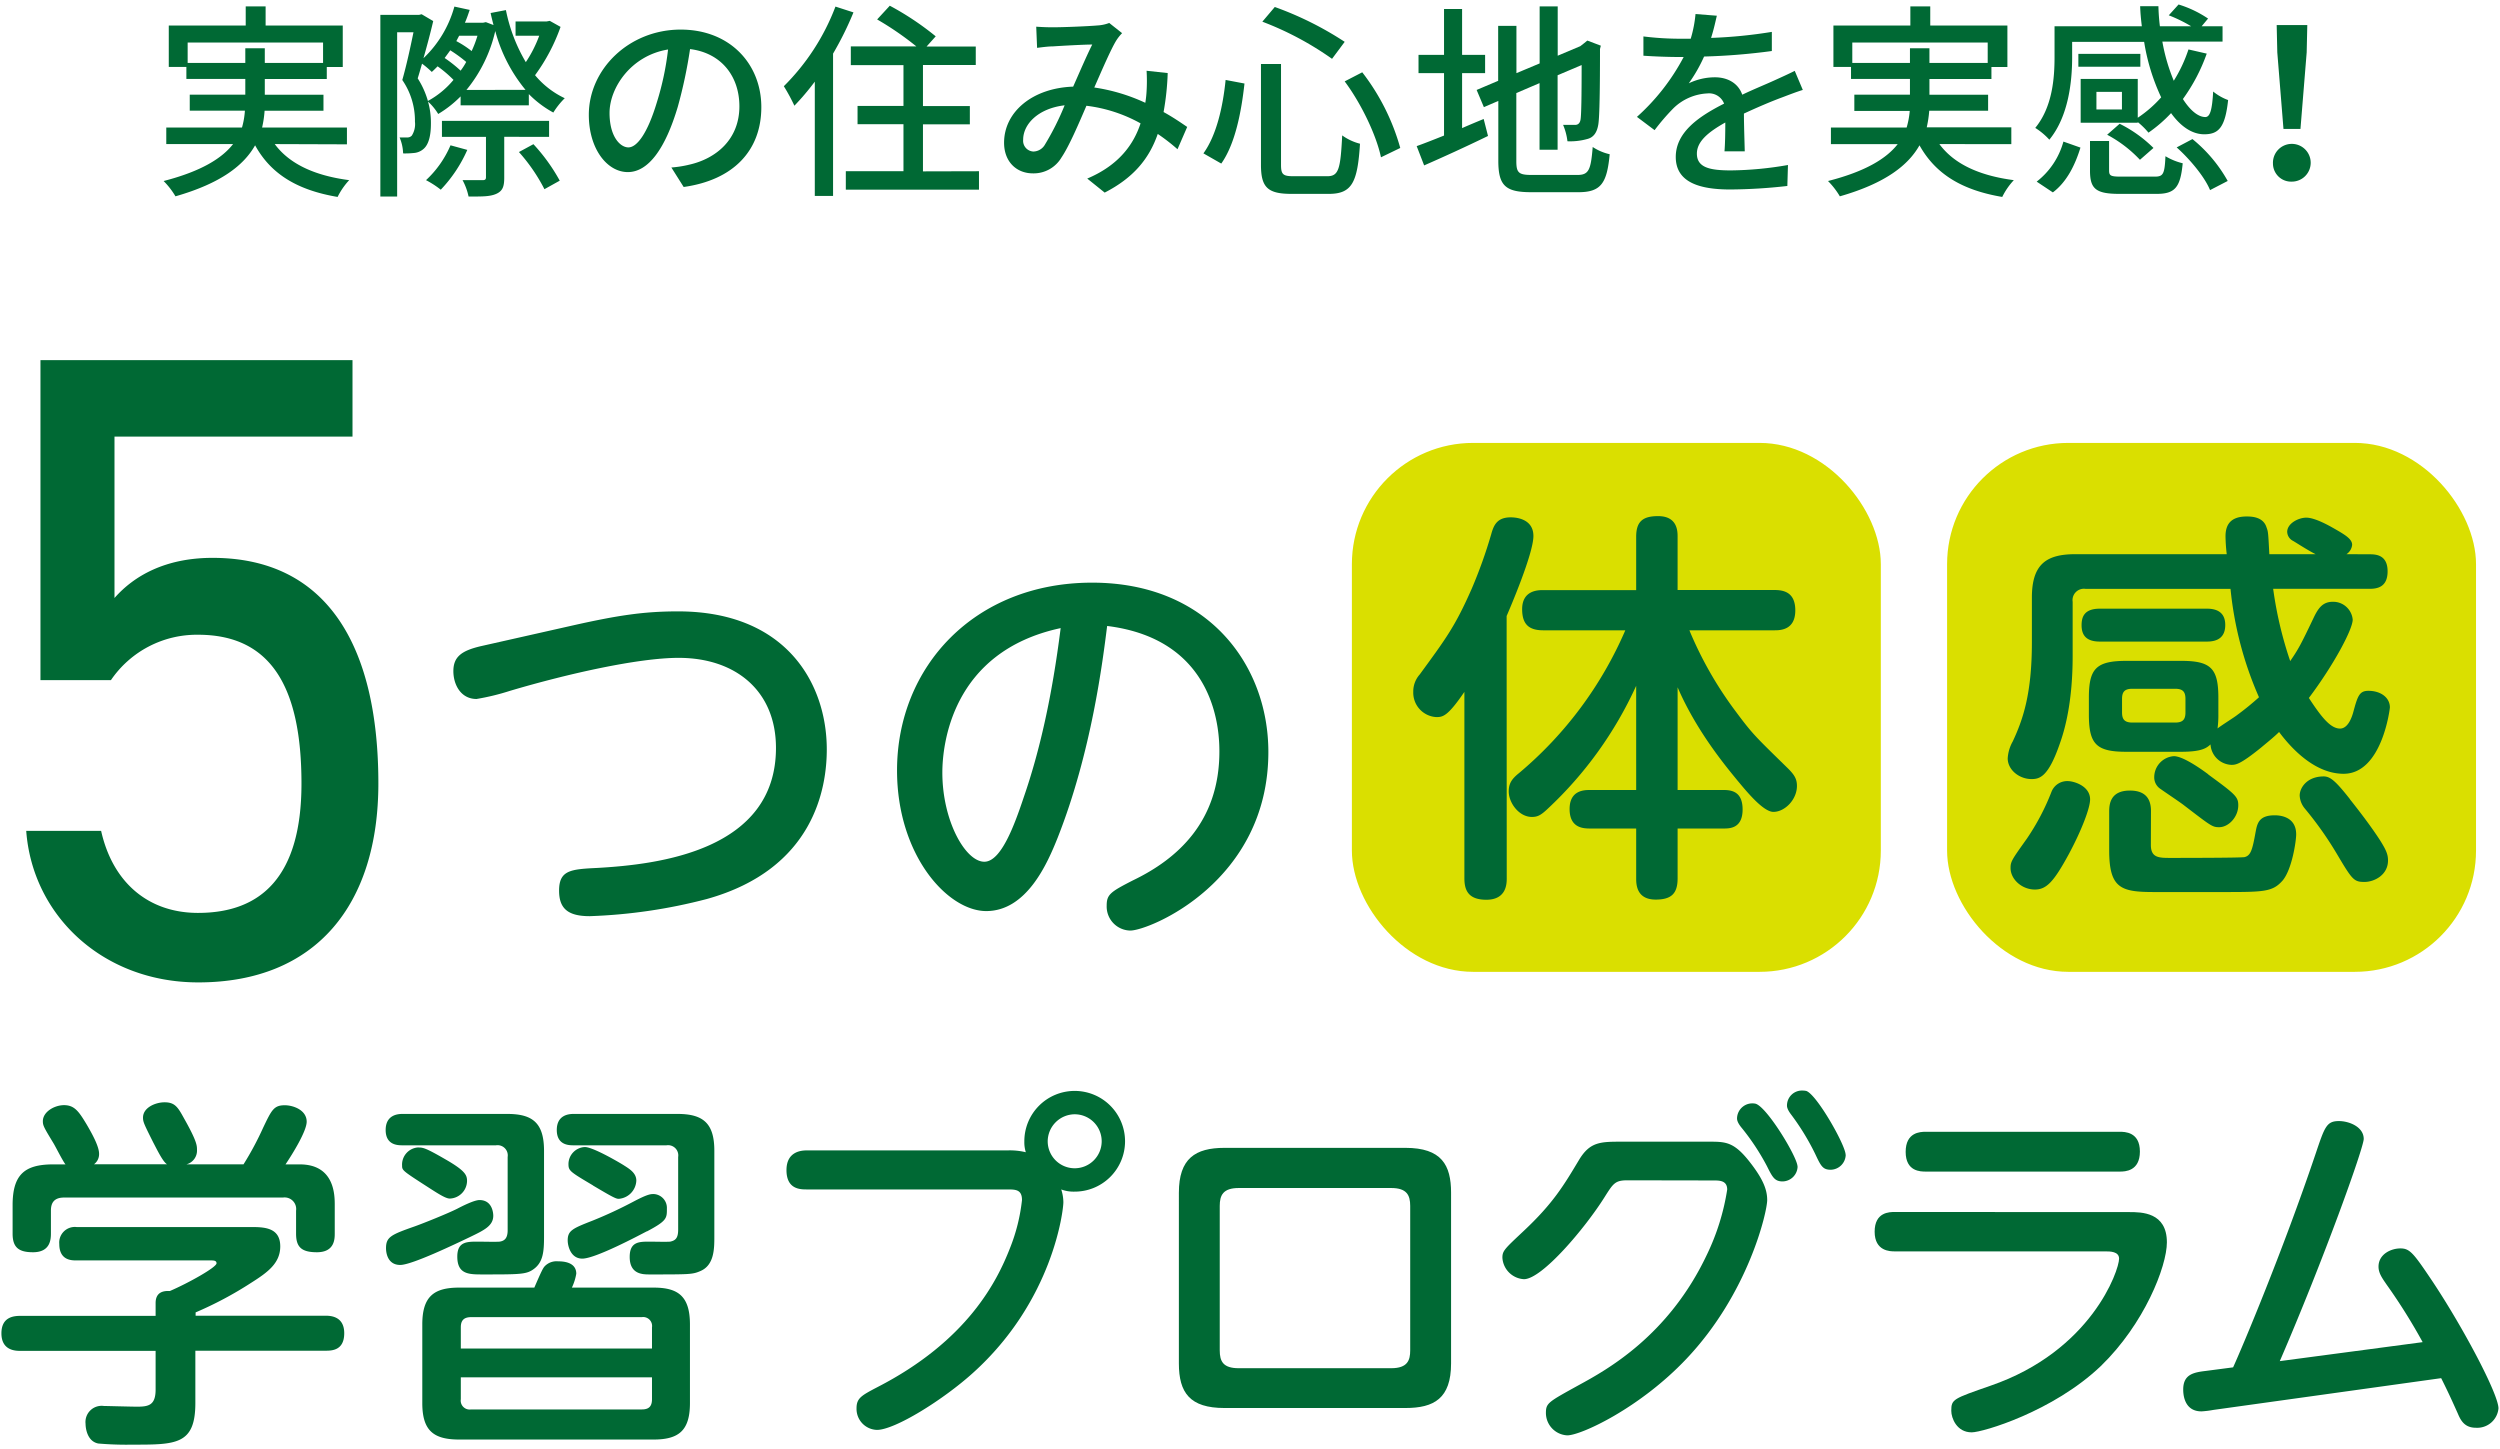
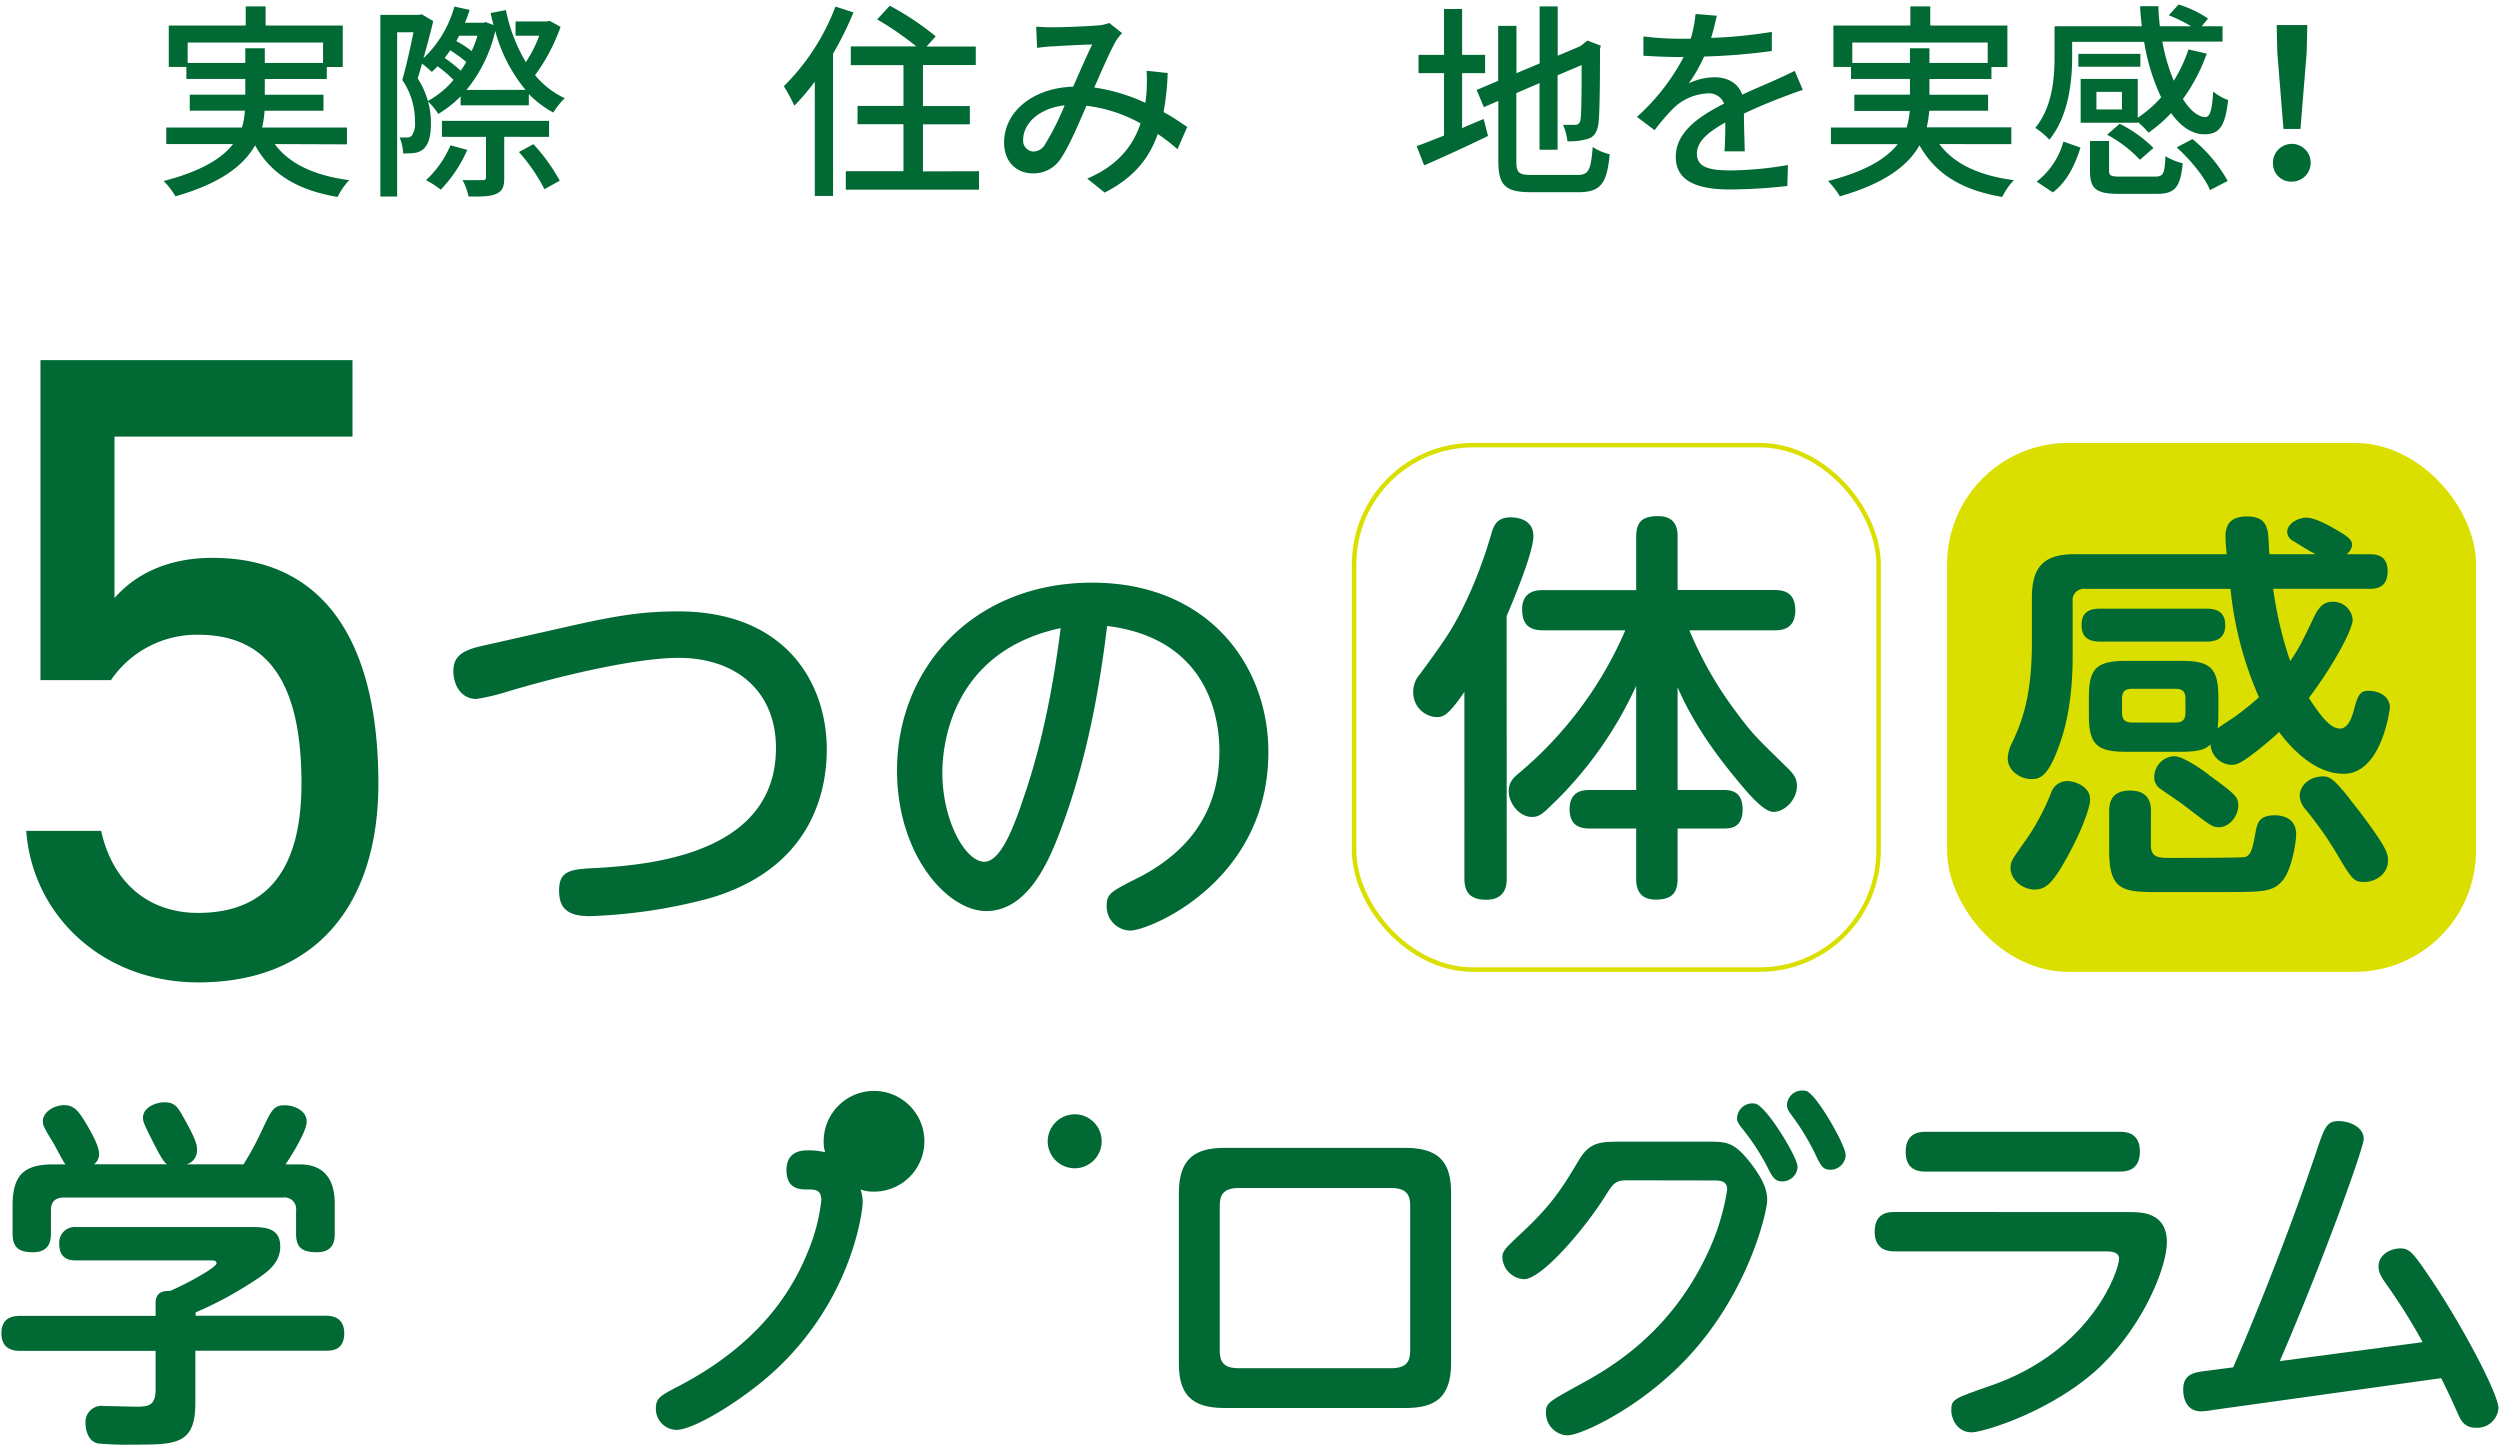
<svg xmlns="http://www.w3.org/2000/svg" id="レイヤー_2" data-name="レイヤー 2" viewBox="0 0 490 284">
  <defs>
    <style>.cls-1{fill:#006934;}.cls-2{fill:#dadf00;}.cls-3{fill:none;stroke:#dadf00;stroke-miterlimit:10;stroke-width:0.88px;}</style>
  </defs>
  <path class="cls-1" d="M53.85,28.24c2.85,3.86,7.77,6.18,14.59,7.07a13.74,13.74,0,0,0-2.27,3.29C58.24,37.26,53.08,34.09,50,28.48c-2.2,3.9-6.67,7.44-15.61,10a15.13,15.13,0,0,0-2.32-3C39.5,33.56,43.53,31,45.68,28.24H32.59V25H47.43A15.59,15.59,0,0,0,48,21.69H37.19V18.56H48.08V15.47H36.53V13.12H33.08V5H48.16V1.25h3.9V5H67.18v8.13H64.05v2.35H51.9v3.09H63.4v3.13H51.86A20.84,20.84,0,0,1,51.37,25H68v3.29Zm-5.77-15.9V9.46H51.9v2.88H63.32v-4H36.78v4Z" />
  <path class="cls-1" d="M109.87,5.27a36.52,36.52,0,0,1-5,9.47,17,17,0,0,0,5.82,4.51,15,15,0,0,0-2.24,2.81,20.46,20.46,0,0,1-4.8-3.62v2.2H90.28V18.89a21.85,21.85,0,0,1-4.39,3.45,11.37,11.37,0,0,0-2-2.44,15.28,15.28,0,0,1,.57,4.31c0,2.4-.45,4.15-1.47,5a3.25,3.25,0,0,1-1.91.78,16.57,16.57,0,0,1-2.07.08,8.58,8.58,0,0,0-.69-3.13c.53,0,1.06,0,1.5,0a1.13,1.13,0,0,0,.9-.37,4.18,4.18,0,0,0,.61-2.72,14.07,14.07,0,0,0-2.48-8.17c.81-2.81,1.62-6.55,2.19-9.35H77.84V38.52H74.55V2.91h7.6l.49-.12,2.27,1.34C84.39,6.37,83.69,9,83,11.41A22,22,0,0,0,89.06,1.29l3,.65c-.29.85-.57,1.7-.94,2.52h3.54l.57-.12,1.5.57c-.2-.78-.4-1.55-.57-2.36l3-.57a32.44,32.44,0,0,0,3.9,10.2A24.26,24.26,0,0,0,105.69,7h-4.64V4.21h6.06l.65-.12Zm-21,10.37A23.43,23.43,0,0,0,85.77,13c-.37.37-.77.78-1.14,1.1a18,18,0,0,0-1.91-1.62c-.29,1-.57,2-.85,2.88a16.7,16.7,0,0,1,2,4.43A17.22,17.22,0,0,0,88.9,15.64Zm2.72,13.74a27.05,27.05,0,0,1-5.2,7.8,18.41,18.41,0,0,0-2.89-1.87,20.06,20.06,0,0,0,4.8-6.83Zm7.24-2.56v8c0,1.71-.29,2.6-1.55,3.17s-2.88.53-5.44.53a11.79,11.79,0,0,0-1.18-3.21c1.78,0,3.49,0,3.94,0s.65-.12.65-.57V26.82H86.62V23.69h21v3.13ZM91.38,12.14a27.27,27.27,0,0,0-3.13-2.28c-.37.53-.73,1-1.1,1.51a25.92,25.92,0,0,1,3.13,2.48A12.48,12.48,0,0,0,91.38,12.14ZM90,7c-.2.36-.36.69-.56,1.06a19.17,19.17,0,0,1,3,1.95,21.07,21.07,0,0,0,1.14-3Zm13,10.61A30.38,30.38,0,0,1,97.07,6.08a28,28,0,0,1-5.65,11.55Zm1.55,10.65a35.73,35.73,0,0,1,5.16,7.15l-3,1.67a34.44,34.44,0,0,0-5-7.28Z" />
-   <path class="cls-1" d="M131.59,32.83a21.73,21.73,0,0,0,3.57-.57c5.17-1.18,9.76-4.92,9.76-11.42,0-5.85-3.5-10.45-9.67-11.22a93.63,93.63,0,0,1-2.4,11.3c-2.44,8.21-5.77,12.81-9.8,12.81s-7.64-4.52-7.64-11.22c0-9,7.93-16.71,18-16.71,9.67,0,15.81,6.75,15.81,15.2S143.82,35.27,134,36.65Zm-2.85-12.76a55.73,55.73,0,0,0,2.2-10.37c-7.24,1.18-11.47,7.48-11.47,12.44,0,4.63,2.08,6.75,3.7,6.75S126.87,26.29,128.74,20.07Z" />
  <path class="cls-1" d="M167.28,2.43a64.34,64.34,0,0,1-4,8.08V38.4h-3.58V16a48.38,48.38,0,0,1-4,4.72,35.42,35.42,0,0,0-2.07-3.82A43.89,43.89,0,0,0,163.75,1.29Zm24.6,31.13v3.62h-26.1V33.56h11.3V24.34h-9V20.76h9v-8H166.76V9.09H179.6a59.93,59.93,0,0,0-7.68-5.28l2.48-2.69a56,56,0,0,1,9,6l-1.79,2h9.64v3.62H180.9v8.05h9.19v3.58H180.9v9.22Z" />
  <path class="cls-1" d="M230.79,29.25a38.19,38.19,0,0,0-3.87-3c-1.7,4.91-4.79,8.61-10.4,11.5L213.1,35c6.26-2.65,9.11-6.75,10.45-10.82a28.89,28.89,0,0,0-10.61-3.45c-1.5,3.49-3.37,7.88-4.88,10.12a6.33,6.33,0,0,1-5.61,3.13c-3.21,0-5.65-2.28-5.65-6,0-6.05,5.57-10.73,13.54-11,1.3-2.93,2.64-6.06,3.74-8.25-1.59,0-5.86.24-7.68.36-.86,0-2.12.16-3.13.29l-.17-4.15c1.06.08,2.32.12,3.17.12,2.2,0,7-.2,8.82-.36a7.59,7.59,0,0,0,2.32-.49l2.52,2A8.85,8.85,0,0,0,218.75,8c-1.05,1.75-2.68,5.53-4.27,9.15a36.05,36.05,0,0,1,10,3,20.62,20.62,0,0,0,.25-2.28,33,33,0,0,0,0-4l4.14.45a51.92,51.92,0,0,1-.81,7.64c1.83,1,3.37,2.07,4.63,2.92Zm-22.12-8.61c-5.2.61-8.13,3.7-8.13,6.74a2.11,2.11,0,0,0,2,2.32,2.67,2.67,0,0,0,2.28-1.38A53.86,53.86,0,0,0,208.67,20.64Z" />
-   <path class="cls-1" d="M243.92,16.37c-.61,5.49-1.79,11.79-4.55,15.69l-3.5-2c2.56-3.54,3.82-9.11,4.35-14.39Zm7.16-3.82V32.3c0,1.91.4,2.24,2.48,2.24h6.58c2.24,0,2.6-1.38,2.93-8a10.27,10.27,0,0,0,3.49,1.63C266.08,35.76,265,38,260.43,38h-7.28c-4.68,0-6-1.26-6-5.69V12.55ZM249.86,1.37a65,65,0,0,1,13.7,6.83l-2.48,3.33a61.34,61.34,0,0,0-13.66-7.28ZM267,14.17A43.13,43.13,0,0,1,274.45,29l-3.78,1.83c-.85-4.15-3.78-10.41-7.11-14.88Z" />
  <path class="cls-1" d="M286.57,25.11c1.38-.61,2.85-1.22,4.23-1.79l.85,3.33c-4.27,2.08-8.9,4.19-12.52,5.77l-1.46-3.78c1.46-.52,3.33-1.26,5.36-2.07V14.34h-5V10.76h5v-9h3.54v9h4.51v3.58h-4.51Zm22.6,9.18c2.24,0,2.64-1,3-5.48a10,10,0,0,0,3.33,1.42c-.53,5.61-1.66,7.44-6.1,7.44h-9.3c-5,0-6.43-1.26-6.43-6.14V19.78L290.84,21l-1.42-3.37,4.22-1.79V5.07h3.58v9.27l4.55-1.91V1.25h3.54v9.67l4.43-1.87.73-.57.65-.53,2.64,1-.16.65c0,7.6-.08,13.13-.32,14.72s-.9,2.6-2.16,2.92a12.41,12.41,0,0,1-3.9.45,11.75,11.75,0,0,0-.85-3.21c.85,0,1.95,0,2.35,0s.9-.16,1.06-1S310,19,310,12.75l-4.71,2v14.6h-3.54V16.29l-4.55,1.95V31.57c0,2.28.45,2.72,3,2.72Z" />
  <path class="cls-1" d="M338,29.66c.12-1.38.16-3.66.16-5.65-3.41,1.91-5.57,3.74-5.57,6.1,0,2.76,2.6,3.29,6.67,3.29a67.91,67.91,0,0,0,11.18-1.06l-.12,4.11a104,104,0,0,1-11.18.69c-6,0-10.69-1.38-10.69-6.38s4.83-8.09,9.47-10.45a3.14,3.14,0,0,0-3.25-2A10.22,10.22,0,0,0,328,21.21a42.65,42.65,0,0,0-3.7,4.3l-3.46-2.6A42,42,0,0,0,330,11.17h-1.18c-1.67,0-4.47-.09-6.71-.25V7.14a58,58,0,0,0,6.91.45h2.36a24.16,24.16,0,0,0,.94-4.84l4.18.33c-.24,1-.57,2.6-1.13,4.35a94.57,94.57,0,0,0,11.91-1.18V10A122.65,122.65,0,0,1,334,11.08a29.87,29.87,0,0,1-3,5.25,11.86,11.86,0,0,1,5.12-1.18c2.52,0,4.59,1.18,5.36,3.41,2.48-1.18,4.56-2,6.47-2.88,1.34-.61,2.52-1.14,3.82-1.79l1.58,3.74c-1.09.32-2.84,1-4.06,1.46-2.08.77-4.68,1.87-7.48,3.17,0,2.28.12,5.49.16,7.4Z" />
  <path class="cls-1" d="M380.12,28.24c2.84,3.86,7.76,6.18,14.59,7.07a13.46,13.46,0,0,0-2.27,3.29c-7.93-1.34-13.09-4.51-16.22-10.12-2.2,3.9-6.67,7.44-15.61,10a15.51,15.51,0,0,0-2.32-3c7.48-1.91,11.5-4.47,13.66-7.23H358.86V25H373.7a16.26,16.26,0,0,0,.61-3.26H363.45V18.56h10.9V15.47H362.8V13.12h-3.45V5h15.08V1.25h3.9V5h15.12v8.13h-3.13v2.35H378.17v3.09h11.5v3.13H378.13a22.1,22.1,0,0,1-.49,3.26h16.58v3.29Zm-5.77-15.9V9.46h3.82v2.88h11.42v-4H363.05v4Z" />
  <path class="cls-1" d="M419,24.05H407.81V15.47H419v7.61a23.66,23.66,0,0,0,4.59-4A40.57,40.57,0,0,1,420.25,8.2H406.14v3.05c0,4.79-.73,11.58-4.47,16.13a13.34,13.34,0,0,0-2.76-2.31c3.37-4.11,3.78-9.76,3.78-13.86V5.15H419.8c-.16-1.3-.29-2.6-.33-3.94h3.58a39.26,39.26,0,0,0,.29,3.94h6.13A28.13,28.13,0,0,0,425.08,3L427,.88a21.55,21.55,0,0,1,5.78,2.76l-1.26,1.51h4.1v3H423.82a36.37,36.37,0,0,0,2.24,7.68,28.1,28.1,0,0,0,2.88-6.14l3.58.82a35,35,0,0,1-4.67,8.9c1.42,2.23,3,3.53,4.39,3.53.93,0,1.34-1.38,1.54-5a10.06,10.06,0,0,0,2.93,1.67c-.57,5.33-1.83,6.71-4.68,6.71-2.39,0-4.63-1.55-6.5-4.15A27.06,27.06,0,0,1,421.1,26,14.37,14.37,0,0,0,419,23.93ZM399.19,35.6a14.91,14.91,0,0,0,5.24-7.85l3.34,1.18c-1,3.25-2.6,6.67-5.41,8.78Zm20.32-22.52H407.36V10.56h12.15Zm2.81,21.54c1.67,0,1.95-.49,2.11-4A12,12,0,0,0,427.81,32c-.45,4.79-1.55,6-5.13,6h-7.27c-4.64,0-5.77-1-5.77-4.55V27.63h3.74V33.4c0,1.06.32,1.22,2.39,1.22ZM415.9,18h-5v3.46h5Zm-.45,6.26A25.46,25.46,0,0,1,422.08,29l-2.65,2.32A24.75,24.75,0,0,0,413,26.41Zm14.27,3a28.32,28.32,0,0,1,6.91,8.21l-3.46,1.79c-1-2.48-3.82-5.93-6.54-8.37Z" />
  <path class="cls-1" d="M445.5,32.06a3.7,3.7,0,1,1,3.69,3.54A3.56,3.56,0,0,1,445.5,32.06Zm.85-21.79-.12-5.36h6l-.12,5.36-1.22,15h-3.33Z" />
-   <rect class="cls-2" x="265.41" y="87.25" width="102.79" height="102.79" rx="23.33" />
  <rect class="cls-3" x="265.41" y="87.25" width="102.79" height="102.79" rx="23.33" />
  <path class="cls-1" d="M295.32,172.13c0,1,0,4.22-4,4.22-3.58,0-4.3-1.91-4.3-4.22V135.61c-3.26,4.78-4.21,4.94-5.49,4.94a4.79,4.79,0,0,1-4.53-4.94,5,5,0,0,1,1.27-3.42c5.17-7.08,6.92-9.39,10.18-16.78a94.3,94.3,0,0,0,3.82-10.67c.48-1.75,1.12-3.34,3.82-3.34.48,0,4.46,0,4.46,3.66,0,3.5-4.7,14.4-5.25,15.68Zm25.37-37.71a76,76,0,0,1-17.34,24.1c-1.35,1.28-2,1.6-3.1,1.6-2.55,0-4.54-2.79-4.54-5,0-1.67.72-2.54,2-3.58a75.51,75.51,0,0,0,20.85-28H302.48c-2.63,0-4.14-1-4.14-4.14,0-3.74,3.18-3.74,4.14-3.74h18.21V105.22c0-3,1.28-4.06,4.3-4.06,3.82,0,3.82,3,3.82,4.06v10.42h18.93c1.83,0,4.14.4,4.14,4,0,3.9-3,3.9-4.14,3.9H331.12A73.51,73.51,0,0,0,339.87,139c3.66,4.94,4,5.18,10.58,11.62,1.27,1.27,1.75,2.07,1.75,3.42,0,2.7-2.39,5.09-4.61,5.09-2,0-5.26-4-7.09-6.2-2.15-2.63-7.95-9.55-11.69-18.22v20.13h9c1.59,0,3.74.31,3.74,3.82,0,3.73-2.55,3.73-3.74,3.73h-9v9.79c0,3-1.27,4.14-4.3,4.14-3.74,0-3.82-2.95-3.82-4.14v-9.79h-9c-1.35,0-4.05-.08-4.05-3.82s2.94-3.73,4.05-3.73h9Z" />
  <rect class="cls-2" x="382.07" y="87.25" width="102.79" height="102.79" rx="23.33" />
  <rect class="cls-3" x="382.07" y="87.25" width="102.79" height="102.79" rx="23.33" />
  <path class="cls-1" d="M464.39,108.64c1.12,0,3.58,0,3.58,3.34,0,3.19-2.14,3.43-3.58,3.43H445.54a75.54,75.54,0,0,0,3.34,14.16c1.59-2.31,2.07-3.19,4.61-8.52.88-1.83,1.75-3.1,3.74-3.1a3.84,3.84,0,0,1,3.9,3.5c0,1.91-3.74,8.91-8.59,15.35,2.54,3.9,4.29,6,6.12,6,.8,0,1.83-.63,2.55-3.1.88-3.26,1.2-4.3,3-4.3,2.46,0,4.21,1.36,4.21,3.26,0,.17-1.51,13-9.07,13-6.2,0-11-6-12.65-8.19-1,1-2.55,2.23-3.58,3.1-4.14,3.34-4.93,3.34-5.8,3.34a4.27,4.27,0,0,1-4.06-4c-.72.64-1.59,1.44-5.73,1.44H416.74c-5.89,0-7.32-1.51-7.32-7.32v-3.26c0-5.65,1.35-7.24,7.32-7.24h10.82c5.81,0,7.24,1.51,7.24,7.24V140a19.81,19.81,0,0,1-.16,2.78c.56-.48,3.34-2.22,3.82-2.62a53.47,53.47,0,0,0,4.3-3.5,69.74,69.74,0,0,1-5.58-21.24h-28.4a2.23,2.23,0,0,0-2.54,2.54v10.66c0,8.67-1.43,14.08-2.47,17-2.23,6.52-3.9,7.08-5.57,7.08-2.46,0-4.69-1.83-4.69-4.06a7.7,7.7,0,0,1,1-3.34c2-4.3,3.74-9.31,3.74-19.41v-8.76c0-6.52,2.79-8.51,8.52-8.51h29.67a34.05,34.05,0,0,1-.24-3.5c0-2.06.8-3.89,4.14-3.89,1,0,3.26.07,3.9,2.14.32.88.32.88.55,5.25h9.07c-1.59-.79-4.13-2.46-4.45-2.62a2.06,2.06,0,0,1-1.12-1.75c0-1.67,2.23-2.79,3.74-2.79,1.67,0,4.38,1.51,5.49,2.15,2.23,1.27,3.5,2.07,3.5,3.18a2.5,2.5,0,0,1-1.11,1.83Zm-54.73,48.05c0,1.68-1.67,6.05-4.14,10.66-2.94,5.41-4.37,7-6.68,7-2.55,0-4.77-2-4.77-4.22,0-1.27.23-1.59,3.18-5.73a45.56,45.56,0,0,0,4.85-9.23,3.3,3.3,0,0,1,3.26-2.07C406.4,153.11,409.66,154,409.66,156.69Zm22.91-37.39c1.83,0,3.58.64,3.58,3.19,0,2.38-1.43,3.26-3.58,3.26h-21c-2.39,0-3.58-1-3.58-3.19,0-1.59.47-3.26,3.58-3.26Zm-11,46.31c0,2.54,1.59,2.54,3.9,2.54,1.35,0,13.84,0,14.48-.16,1.19-.32,1.51-1.35,2.15-4.93.32-1.67.64-3.26,3.74-3.26.56,0,4.21,0,4.21,3.74,0,1.27-.79,6.76-2.62,9-2,2.3-3.66,2.3-12,2.3h-13.2c-6.53,0-8.83-.71-8.83-8.19v-7.56c0-1.51.24-4.14,4.06-4.14,2.54,0,4.13,1.12,4.13,4ZM428.35,137c0-1.36-.47-2-2-2h-8.43c-1.59,0-2,.71-2,2v2.62c0,1.27.4,2,2,2h8.43c1.52,0,2-.64,2-2Zm4.46,14.79c5.33,3.9,5.89,4.38,5.89,6.05,0,2.31-1.91,4.29-3.74,4.29-1.36,0-1.59-.23-7-4.37-.72-.56-3.82-2.63-4.46-3.1a2.7,2.7,0,0,1-1.27-2.39,4.14,4.14,0,0,1,3.82-4.06C427.72,148.18,431,150.41,432.81,151.76Zm27.77,4.86c1.59,2,4.05,5.17,5.88,8,1.27,2,1.59,2.87,1.59,4,0,2.86-2.7,4.21-4.61,4.21-2.07,0-2.39-.39-5.41-5.49a68.46,68.46,0,0,0-6.29-8.9,4.29,4.29,0,0,1-1-2.55c0-1.51,1.43-3.74,4.69-3.74C456.76,152.16,457.87,153.19,460.58,156.62Z" />
  <path class="cls-1" d="M21.74,133.31H7.93V70.58H69.09v15H22.44v31.63c3.84-4.37,10-7.87,19.22-7.87,22.36,0,32.5,17.13,32.5,44.21,0,23.76-12.23,39-35.3,39-18.69,0-32.5-13.1-33.72-29.7H19.82c2.27,10.14,9.26,16.08,19,16.08,12.41,0,20.27-7.17,20.27-25.34,0-18.87-5.94-29.18-20.27-29.18A20.36,20.36,0,0,0,21.74,133.31Z" />
  <path class="cls-1" d="M112.56,122.52c8.65-1.93,13.69-2.69,20.33-2.69,21.26,0,29.16,14.2,29.16,27.06,0,7.48-2.44,23.44-23.53,29.32a104.12,104.12,0,0,1-22.94,3.36c-4.28,0-6-1.51-6-5,0-4,2.26-4.2,7.39-4.45,12.18-.67,35.12-3.44,35.12-23.53,0-11.17-7.89-17.65-19.07-17.65-7.9,0-21.76,3.11-33.11,6.48A45.92,45.92,0,0,1,93.4,137c-3.11,0-4.54-2.85-4.54-5.46,0-2.86,1.68-4,5.29-4.87Z" />
  <path class="cls-1" d="M207.3,164.2c-2,5-6.05,14.37-14,14.37-7.56,0-17.48-10.93-17.48-27.57,0-20.25,15.13-36.8,38.24-36.8,22.69,0,34.54,16.13,34.54,33.19,0,25.46-23.37,35-27.06,35a4.71,4.71,0,0,1-4.63-4.87c0-2.19.68-2.69,5.21-5C230.83,168.32,239,161,239,147.31c0-3.53-.33-21.93-22-24.62C216.13,129.58,213.94,147.39,207.3,164.2Zm-22.6-12.78c0,9.5,4.54,17.48,8.23,17.48,3.28,0,5.89-7.14,7.74-12.68,3.11-9,5.54-19.75,7.22-33.11C186.38,127.73,184.7,146.22,184.7,151.42Z" />
  <path class="cls-1" d="M63.75,257.88c.86,0,3.72,0,3.72,3.43s-2.5,3.43-3.72,3.43H38.29V275c0,8.15-3.79,8.15-12.22,8.15a65.22,65.22,0,0,1-6.8-.22c-2.21-.42-2.5-3.07-2.5-3.86a3.17,3.17,0,0,1,3.58-3.5c.35,0,5.5.14,6.5.14,2.29,0,3.65-.29,3.65-3.36v-7.58H4c-.86,0-3.72,0-3.72-3.43,0-3.15,2.29-3.43,3.72-3.43H30.5v-2.51c0-2.14,1.5-2.43,2.79-2.36,3.65-1.57,9.15-4.65,9.15-5.43,0-.57-.57-.57-1.29-.57H14.91c-.86,0-3.29,0-3.29-3.22A3.06,3.06,0,0,1,15,240.5H49c2.64,0,5.93,0,5.93,3.79,0,3.36-2.57,5.15-5.72,7.15a71.74,71.74,0,0,1-10.87,5.79v.65Zm-31-29.68c-.79-.43-1.93-2.79-2.72-4.29-1.79-3.58-2-4-2-4.86,0-2,2.5-3,4.22-3,2.07,0,2.64,1,3.86,3.22,2.5,4.43,2.5,5.29,2.5,6.08a2.78,2.78,0,0,1-2.07,2.86H47.73A60.41,60.41,0,0,0,51.59,221c1.65-3.44,2.08-4.37,4.23-4.37,1.64,0,4.29.93,4.29,3.22,0,1.86-2.8,6.37-4.15,8.37h2.79c6.86,0,6.86,6.08,6.86,8v5.5c0,1.08,0,3.72-3.5,3.72-3.08,0-4.08-1.07-4.08-3.64v-4.51a2.27,2.27,0,0,0-2.57-2.57H12.55c-2.15,0-2.57,1.28-2.57,2.57v4.43c0,1.15-.08,3.72-3.51,3.72-2.79,0-4-.93-4-3.64v-5.58c0-5.94,2.29-8,7.93-8h2.44c-.5-.57-2-3.58-2.36-4.15C8.62,221,8.4,220.62,8.4,219.76c0-1.86,2.29-3.15,4.15-3.15,2.08,0,2.93,1.29,4.44,3.79.92,1.58,2.43,4.22,2.43,5.73a2.47,2.47,0,0,1-1,2.07Z" />
-   <path class="cls-1" d="M99.4,218.33c4.87,0,7.23,1.64,7.23,7.22v16.81c0,2.86-.15,5-2,6.36-1.43,1.07-2.64,1.07-10,1.07-2.72,0-5,0-5-3.5,0-2.93,1.87-2.93,4.08-2.93.65,0,3.65.07,4.22,0,.93-.14,1.57-.64,1.57-2.22V226.77a2,2,0,0,0-2.28-2.29H78.88c-.86,0-3.29,0-3.29-3s2.43-3.15,3.29-3.15Zm-2.72,19.95c0,2-1.85,2.86-4.5,4.15-2.86,1.36-11.44,5.5-13.73,5.5-2.79,0-2.79-3-2.79-3.28,0-2.22,1-2.65,5.65-4.29,1.64-.58,6.44-2.51,8.29-3.44,1.08-.57,3.37-1.71,4.37-1.71C96.68,235.21,96.68,238.14,96.68,238.28ZM87.25,227.2c4,2.29,4.29,3.14,4.29,4.29a3.51,3.51,0,0,1-3.37,3.43c-.92,0-2.57-1.14-5.36-2.93-3.86-2.5-4-2.65-4-3.51a3.37,3.37,0,0,1,3-3.57C82.88,224.91,83.17,224.84,87.25,227.2Zm40.83,25.17c4.72,0,7.15,1.57,7.15,7.22V275c0,5.43-2.22,7.15-7.15,7.15H90c-5.08,0-7.23-1.79-7.23-7.15V259.59c0-5.5,2.29-7.22,7.23-7.22h14.73c1.36-3.15,1.71-3.86,2.07-4.22a3.2,3.2,0,0,1,2.57-.93c.86,0,3.58.07,3.58,2.43a10.43,10.43,0,0,1-.86,2.72Zm-.29,11.94v-4.15a1.75,1.75,0,0,0-2-2H92.32c-1.71,0-2,1-2,2v4.15Zm0,5.65H90.32v4.29a1.75,1.75,0,0,0,2,2h33.47c1.29,0,2-.5,2-2Zm5-51.63c5.07,0,7.22,1.86,7.22,7.22v16.81c0,2.36,0,5.65-2.79,6.79-1.5.64-2.07.64-9.87.64-1.36,0-3.93,0-3.93-3.43,0-3,1.86-3,3.93-3,.65,0,3.43.07,4,0,1.07-.22,1.57-.72,1.57-2.36V226.77a2,2,0,0,0-2.29-2.29H112.42c-.86,0-3.29,0-3.29-3s2.43-3.15,3.29-3.15Zm-6,23c-1.5.78-10.08,5.36-12.66,5.36-2.28,0-2.86-2.5-2.86-3.58,0-1.93,1-2.35,4.86-3.86a83.82,83.82,0,0,0,8-3.72c2.58-1.36,3.29-1.5,3.94-1.5a2.72,2.72,0,0,1,2.64,2.86C130.72,238.78,130.72,239.28,126.79,241.36Zm-10.58-9c-4.58-2.72-4.79-2.86-4.79-4.22a3.36,3.36,0,0,1,3.21-3.29c1.72,0,7.44,3.43,7.73,3.64,1.14.72,2.36,1.51,2.36,2.94a3.74,3.74,0,0,1-3.44,3.57C120.71,235,119.71,234.42,116.21,232.35Z" />
-   <path class="cls-1" d="M158.15,233.13c-1.28,0-4,0-4-3.79s3.14-3.86,4-3.86h39.33a13.11,13.11,0,0,1,3.58.36,6.48,6.48,0,0,1-.29-2.07,9.87,9.87,0,1,1,9.8,9.79,6.83,6.83,0,0,1-2.57-.43,8.2,8.2,0,0,1,.42,2.51c0,1.57-2,19.3-17.73,33.46-5.86,5.29-15.3,11.16-18.81,11.16a4.12,4.12,0,0,1-4-4.22c0-2,.93-2.5,4.07-4.15,17.67-9.08,23.46-20.74,26-27.24a35.73,35.73,0,0,0,2.36-9.44c0-2.08-1.28-2.08-2.93-2.08Zm47.2-9.44a5.29,5.29,0,1,0,5.29-5.29A5.33,5.33,0,0,0,205.35,223.69Z" />
+   <path class="cls-1" d="M158.15,233.13c-1.28,0-4,0-4-3.79s3.14-3.86,4-3.86a13.11,13.11,0,0,1,3.58.36,6.48,6.48,0,0,1-.29-2.07,9.87,9.87,0,1,1,9.8,9.79,6.83,6.83,0,0,1-2.57-.43,8.2,8.2,0,0,1,.42,2.51c0,1.57-2,19.3-17.73,33.46-5.86,5.29-15.3,11.16-18.81,11.16a4.12,4.12,0,0,1-4-4.22c0-2,.93-2.5,4.07-4.15,17.67-9.08,23.46-20.74,26-27.24a35.73,35.73,0,0,0,2.36-9.44c0-2.08-1.28-2.08-2.93-2.08Zm47.2-9.44a5.29,5.29,0,1,0,5.29-5.29A5.33,5.33,0,0,0,205.35,223.69Z" />
  <path class="cls-1" d="M284.41,267.24c0,6.87-3.36,8.73-8.94,8.73H240c-6.79,0-8.94-3-8.94-8.73V233.78c0-6.72,3.22-8.8,8.94-8.8h35.47c7.08,0,8.94,3.36,8.94,8.8Zm-45.34-2.57c0,2.14.64,3.5,3.72,3.5h29.89c3.22,0,3.72-1.57,3.72-3.5V236.35c0-2.07-.65-3.5-3.72-3.5H242.79c-3.08,0-3.72,1.43-3.72,3.5Z" />
  <path class="cls-1" d="M319,231.34c-2.43,0-2.79.58-4.5,3.29-3.72,5.94-12.23,16.09-15.81,16.09a4.48,4.48,0,0,1-4.22-4.21c0-1.36.43-1.72,4.15-5.22,5.8-5.44,7.87-8.94,10.87-13.95,2.15-3.57,4.22-3.57,8.44-3.57h17c3.22,0,4.86,0,7.87,3.79,2.78,3.5,3.57,5.64,3.57,7.65,0,2.28-3.65,18.3-15.88,31.17-9.08,9.59-20.59,14.95-23.31,14.95A4.4,4.4,0,0,1,303,277c0-2,.35-2.15,6.43-5.51,5.51-3,17.59-9.65,25.1-25.53a45.27,45.27,0,0,0,4-12.8c0-1.79-1.5-1.79-2.71-1.79Zm33.33-2.71a3,3,0,0,1-2.94,2.93c-1.57,0-2-.86-3.07-3a45.36,45.36,0,0,0-5.08-7.66c-.78-1-.78-1.5-.78-1.71a3,3,0,0,1,3.64-2.86C346.37,217,352.31,226.84,352.31,228.63Zm9.43-2.29a3,3,0,0,1-2.93,2.93c-1.57,0-1.93-.71-3.07-3.14a47.38,47.38,0,0,0-4.79-7.8c-.79-1.07-.72-1.57-.72-1.72a2.93,2.93,0,0,1,3.08-2.86,3.22,3.22,0,0,1,.71.08C356.1,214.54,361.74,224.48,361.74,226.34Z" />
  <path class="cls-1" d="M417.35,237.57c2.36,0,7.36,0,7.36,5.93,0,4.72-4.43,16-12.94,24.24-9.37,8.94-23.17,13-25.32,13-2.93,0-4-2.79-4-4.22,0-2.29.36-2.36,7.72-4.93,19.74-6.8,25.17-22.6,25.17-24.89,0-1.43-1.78-1.43-2.71-1.43H371.37c-.86,0-3.94,0-3.94-3.86s2.93-3.86,3.94-3.86Zm-1.86-15.74c.93,0,3.93,0,3.93,3.87s-2.93,3.93-3.93,3.93H377.44c-1,0-3.93,0-3.93-3.86s2.86-3.94,3.93-3.94Z" />
  <path class="cls-1" d="M437.69,268c1.64-3.58,9.65-22.53,16.16-41.83,1.79-5.3,2.14-6.44,4.58-6.44,2,0,4.86,1.14,4.86,3.5,0,1.72-7.8,23.53-16.45,43.55l28-3.72a112.75,112.75,0,0,0-7.08-11.3c-.93-1.35-1.57-2.28-1.57-3.5,0-2.43,2.43-3.57,4.29-3.57s2.57.93,6.22,6.36c6,9,13,22.17,13,25a4.18,4.18,0,0,1-4.44,3.79c-2.14,0-2.93-1.36-3.5-2.72-1.15-2.57-2-4.43-3.29-7l-44.62,6.22a19.16,19.16,0,0,1-2.36.29c-3.58,0-3.58-3.72-3.58-4.29,0-3,2.08-3.36,4.51-3.65Z" />
</svg>